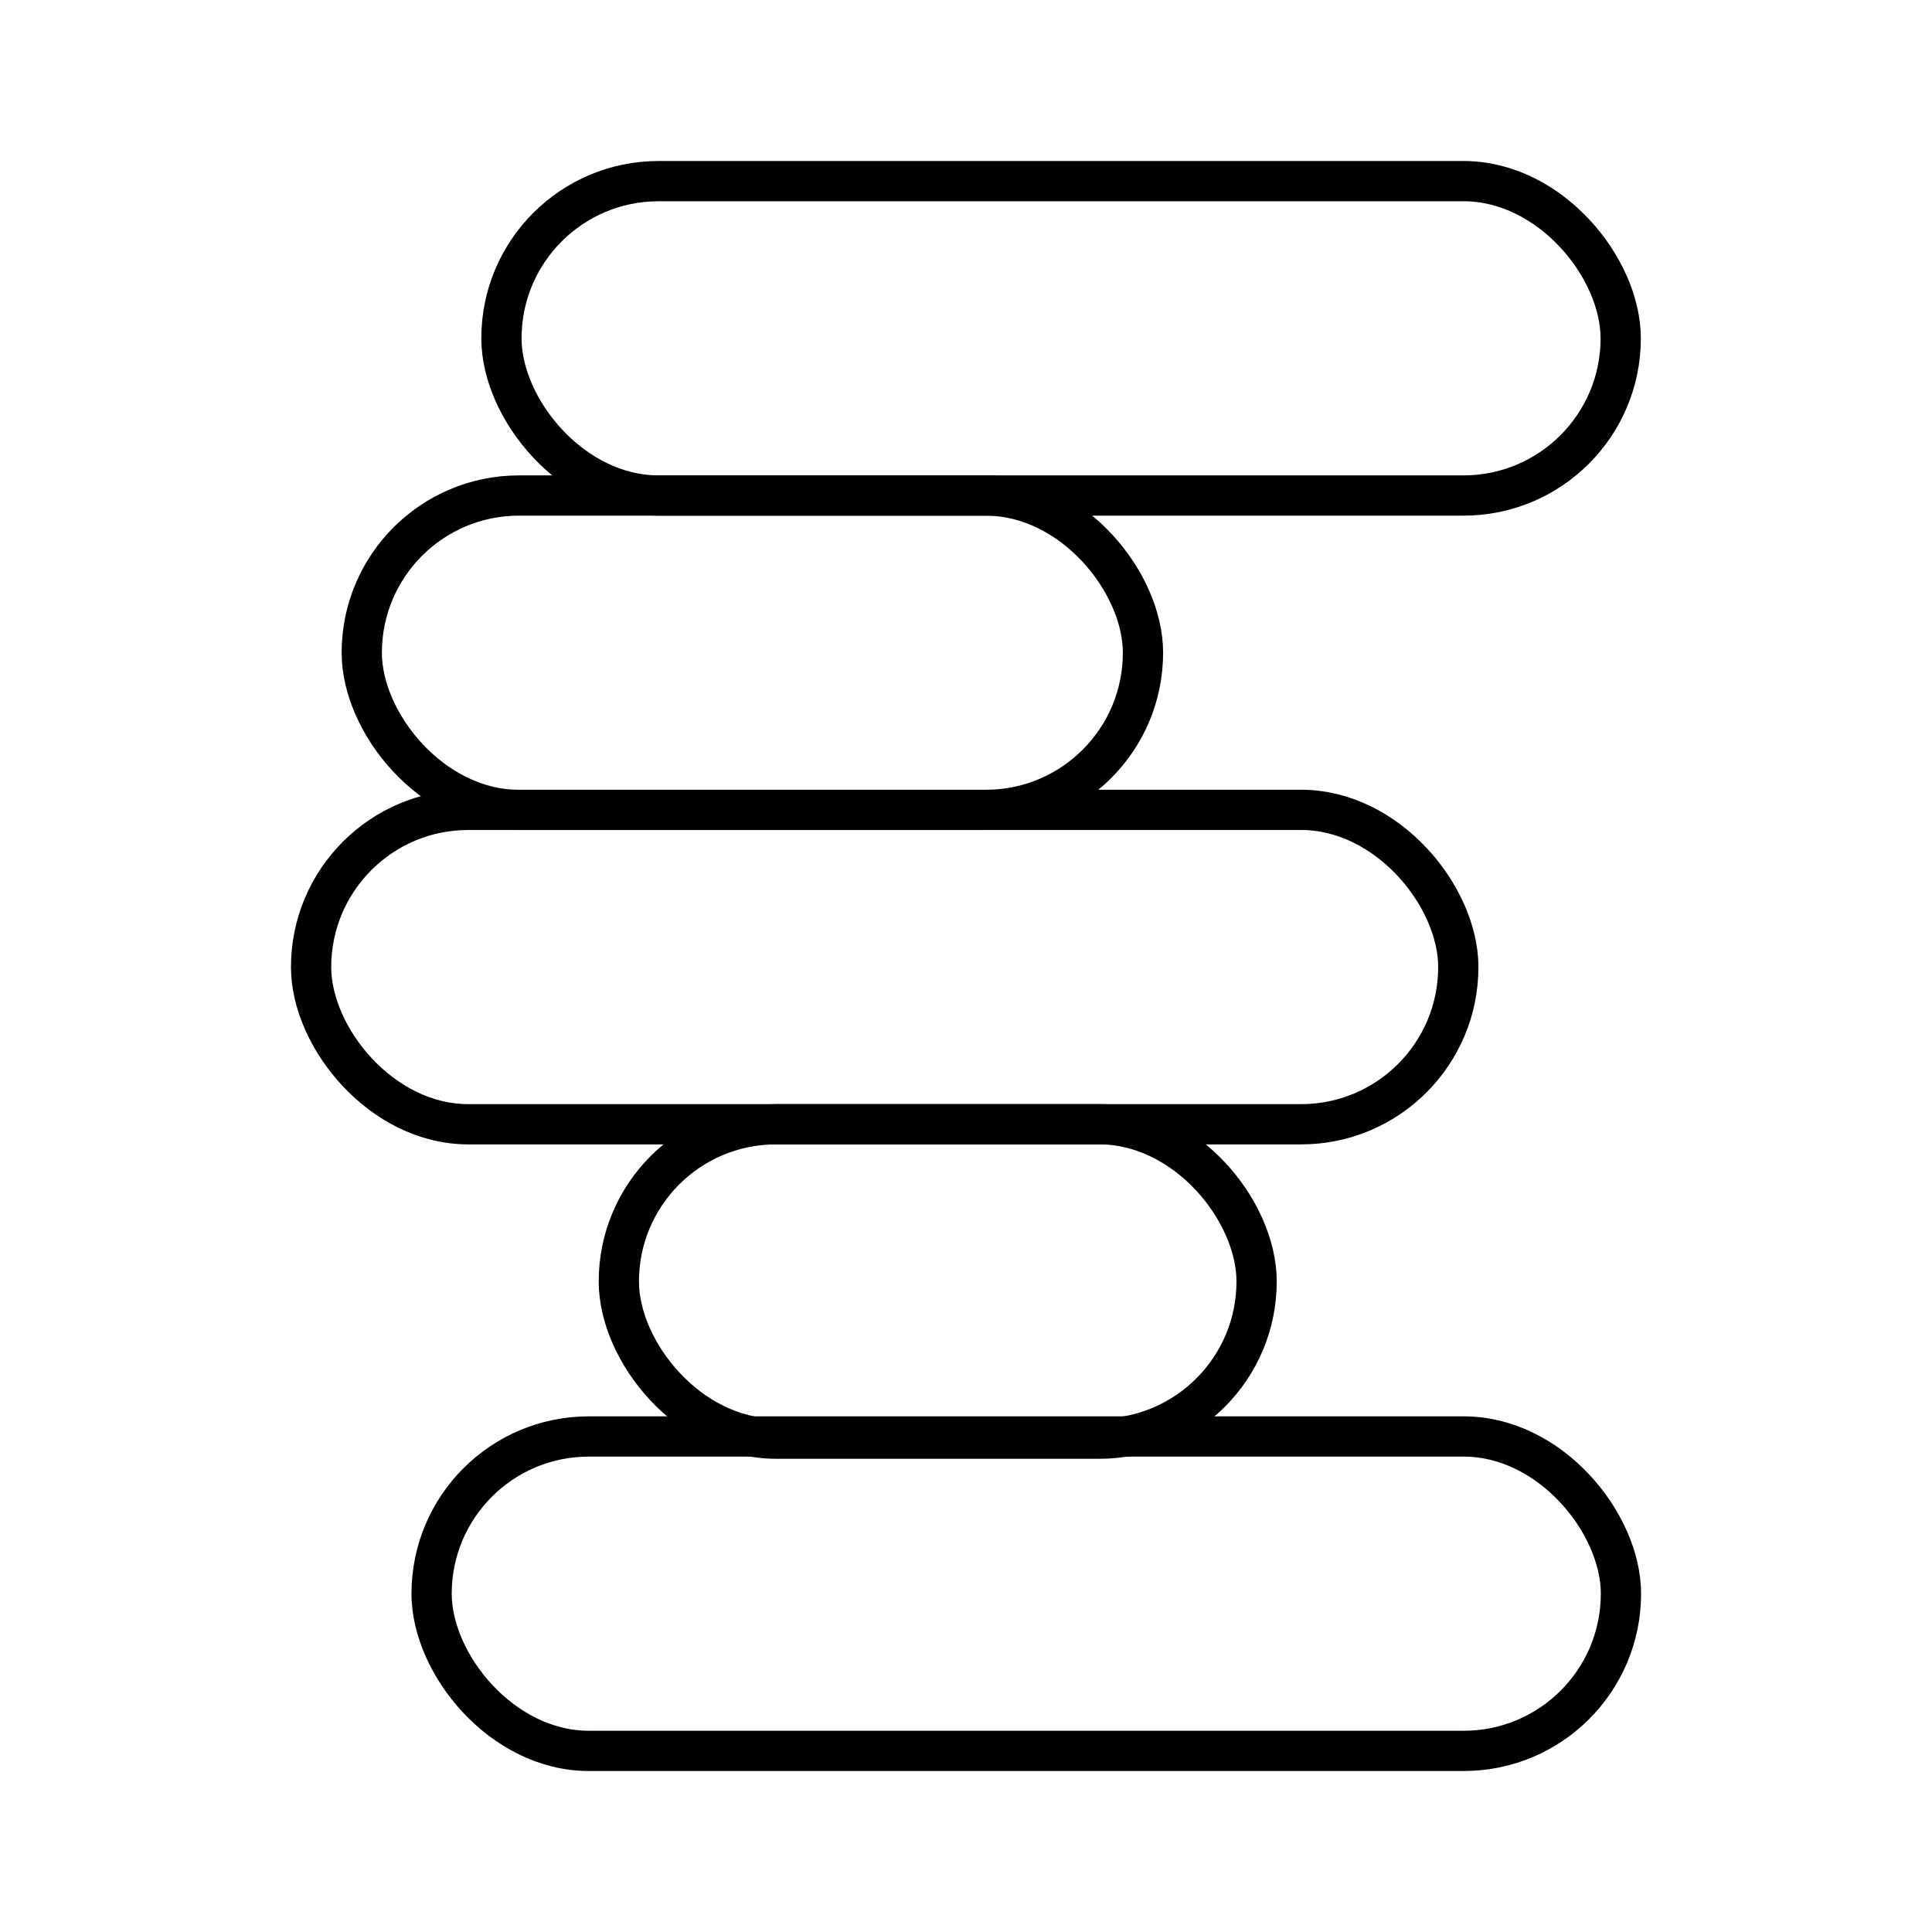
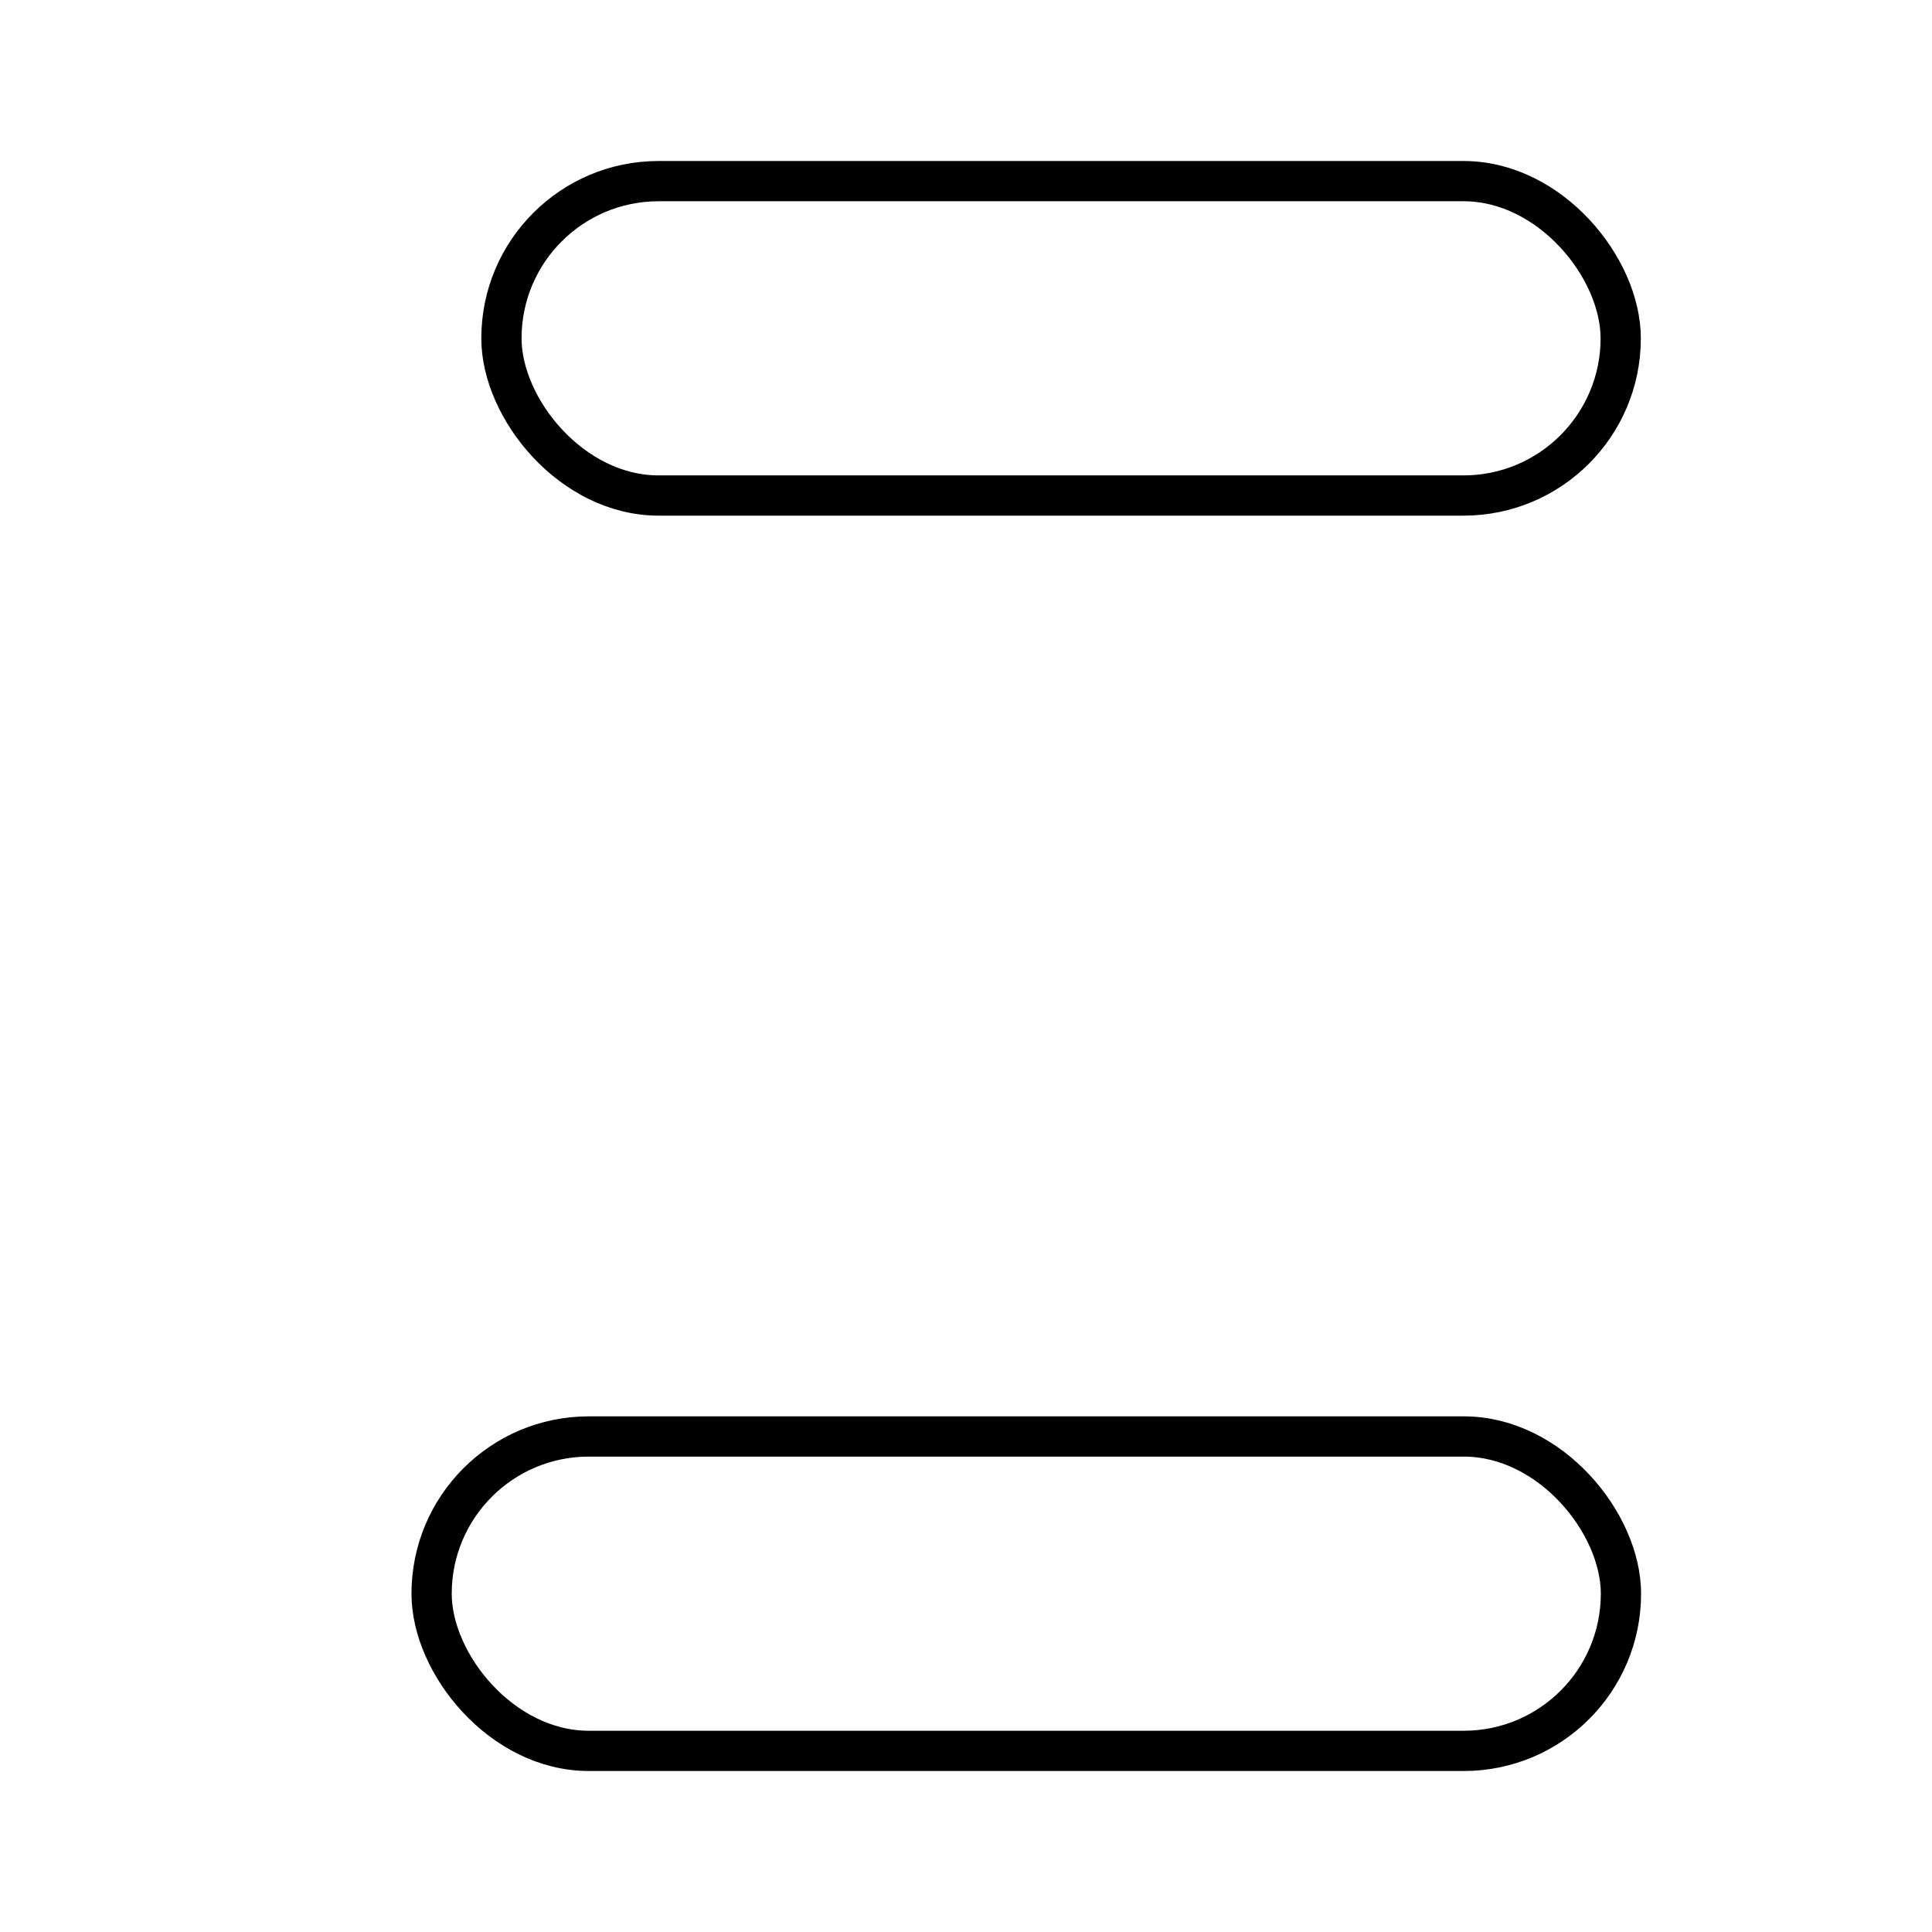
<svg xmlns="http://www.w3.org/2000/svg" width="800" height="800" viewBox="0 0 48 48">
  <rect width="29.549" height="7.811" x="10.723" y="35.689" fill="none" stroke="currentColor" stroke-linecap="round" stroke-linejoin="round" rx="3.905" ry="3.905" />
  <rect width="27.808" height="7.811" x="12.458" y="4.5" fill="none" stroke="currentColor" stroke-linecap="round" stroke-linejoin="round" rx="3.905" ry="3.905" />
-   <rect width="19.409" height="7.811" x="8.988" y="12.311" fill="none" stroke="currentColor" stroke-linecap="round" stroke-linejoin="round" rx="3.905" ry="3.905" />
-   <rect width="28.502" height="7.811" x="7.729" y="20.121" fill="none" stroke="currentColor" stroke-linecap="round" stroke-linejoin="round" rx="3.905" ry="3.905" />
-   <rect width="15.845" height="7.811" x="15.375" y="27.932" fill="none" stroke="currentColor" stroke-linecap="round" stroke-linejoin="round" rx="3.905" ry="3.905" />
</svg>